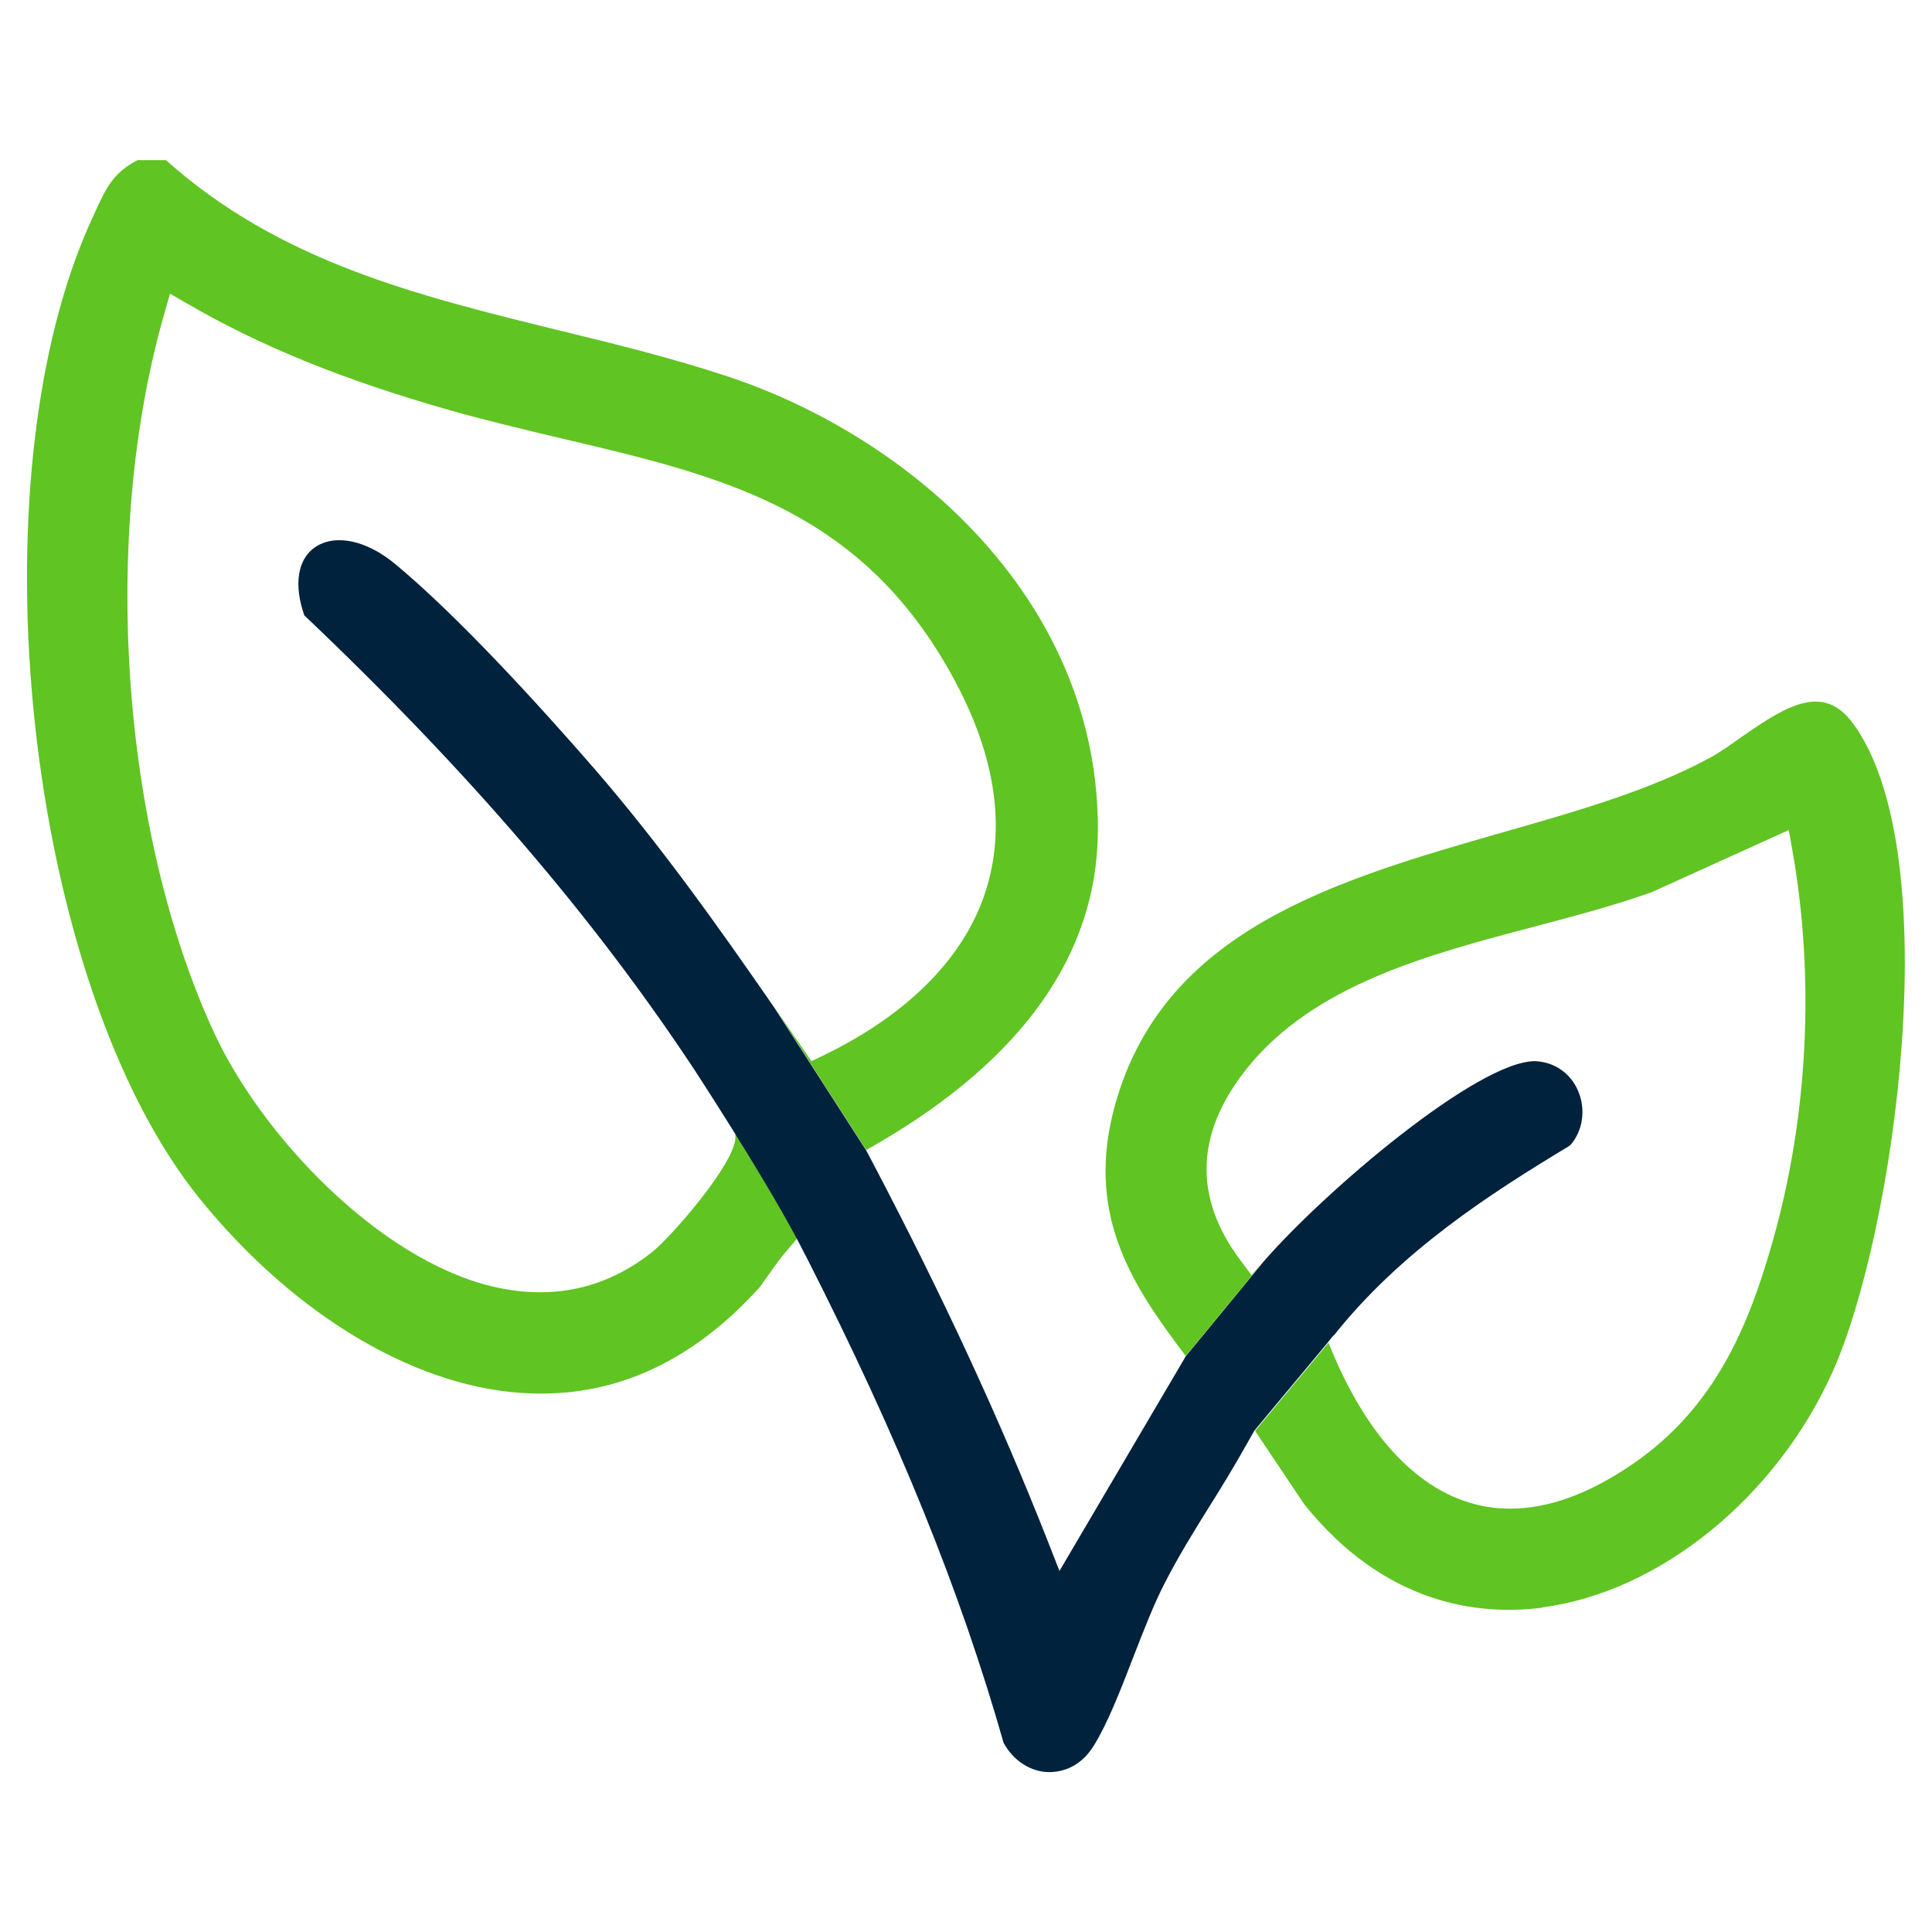
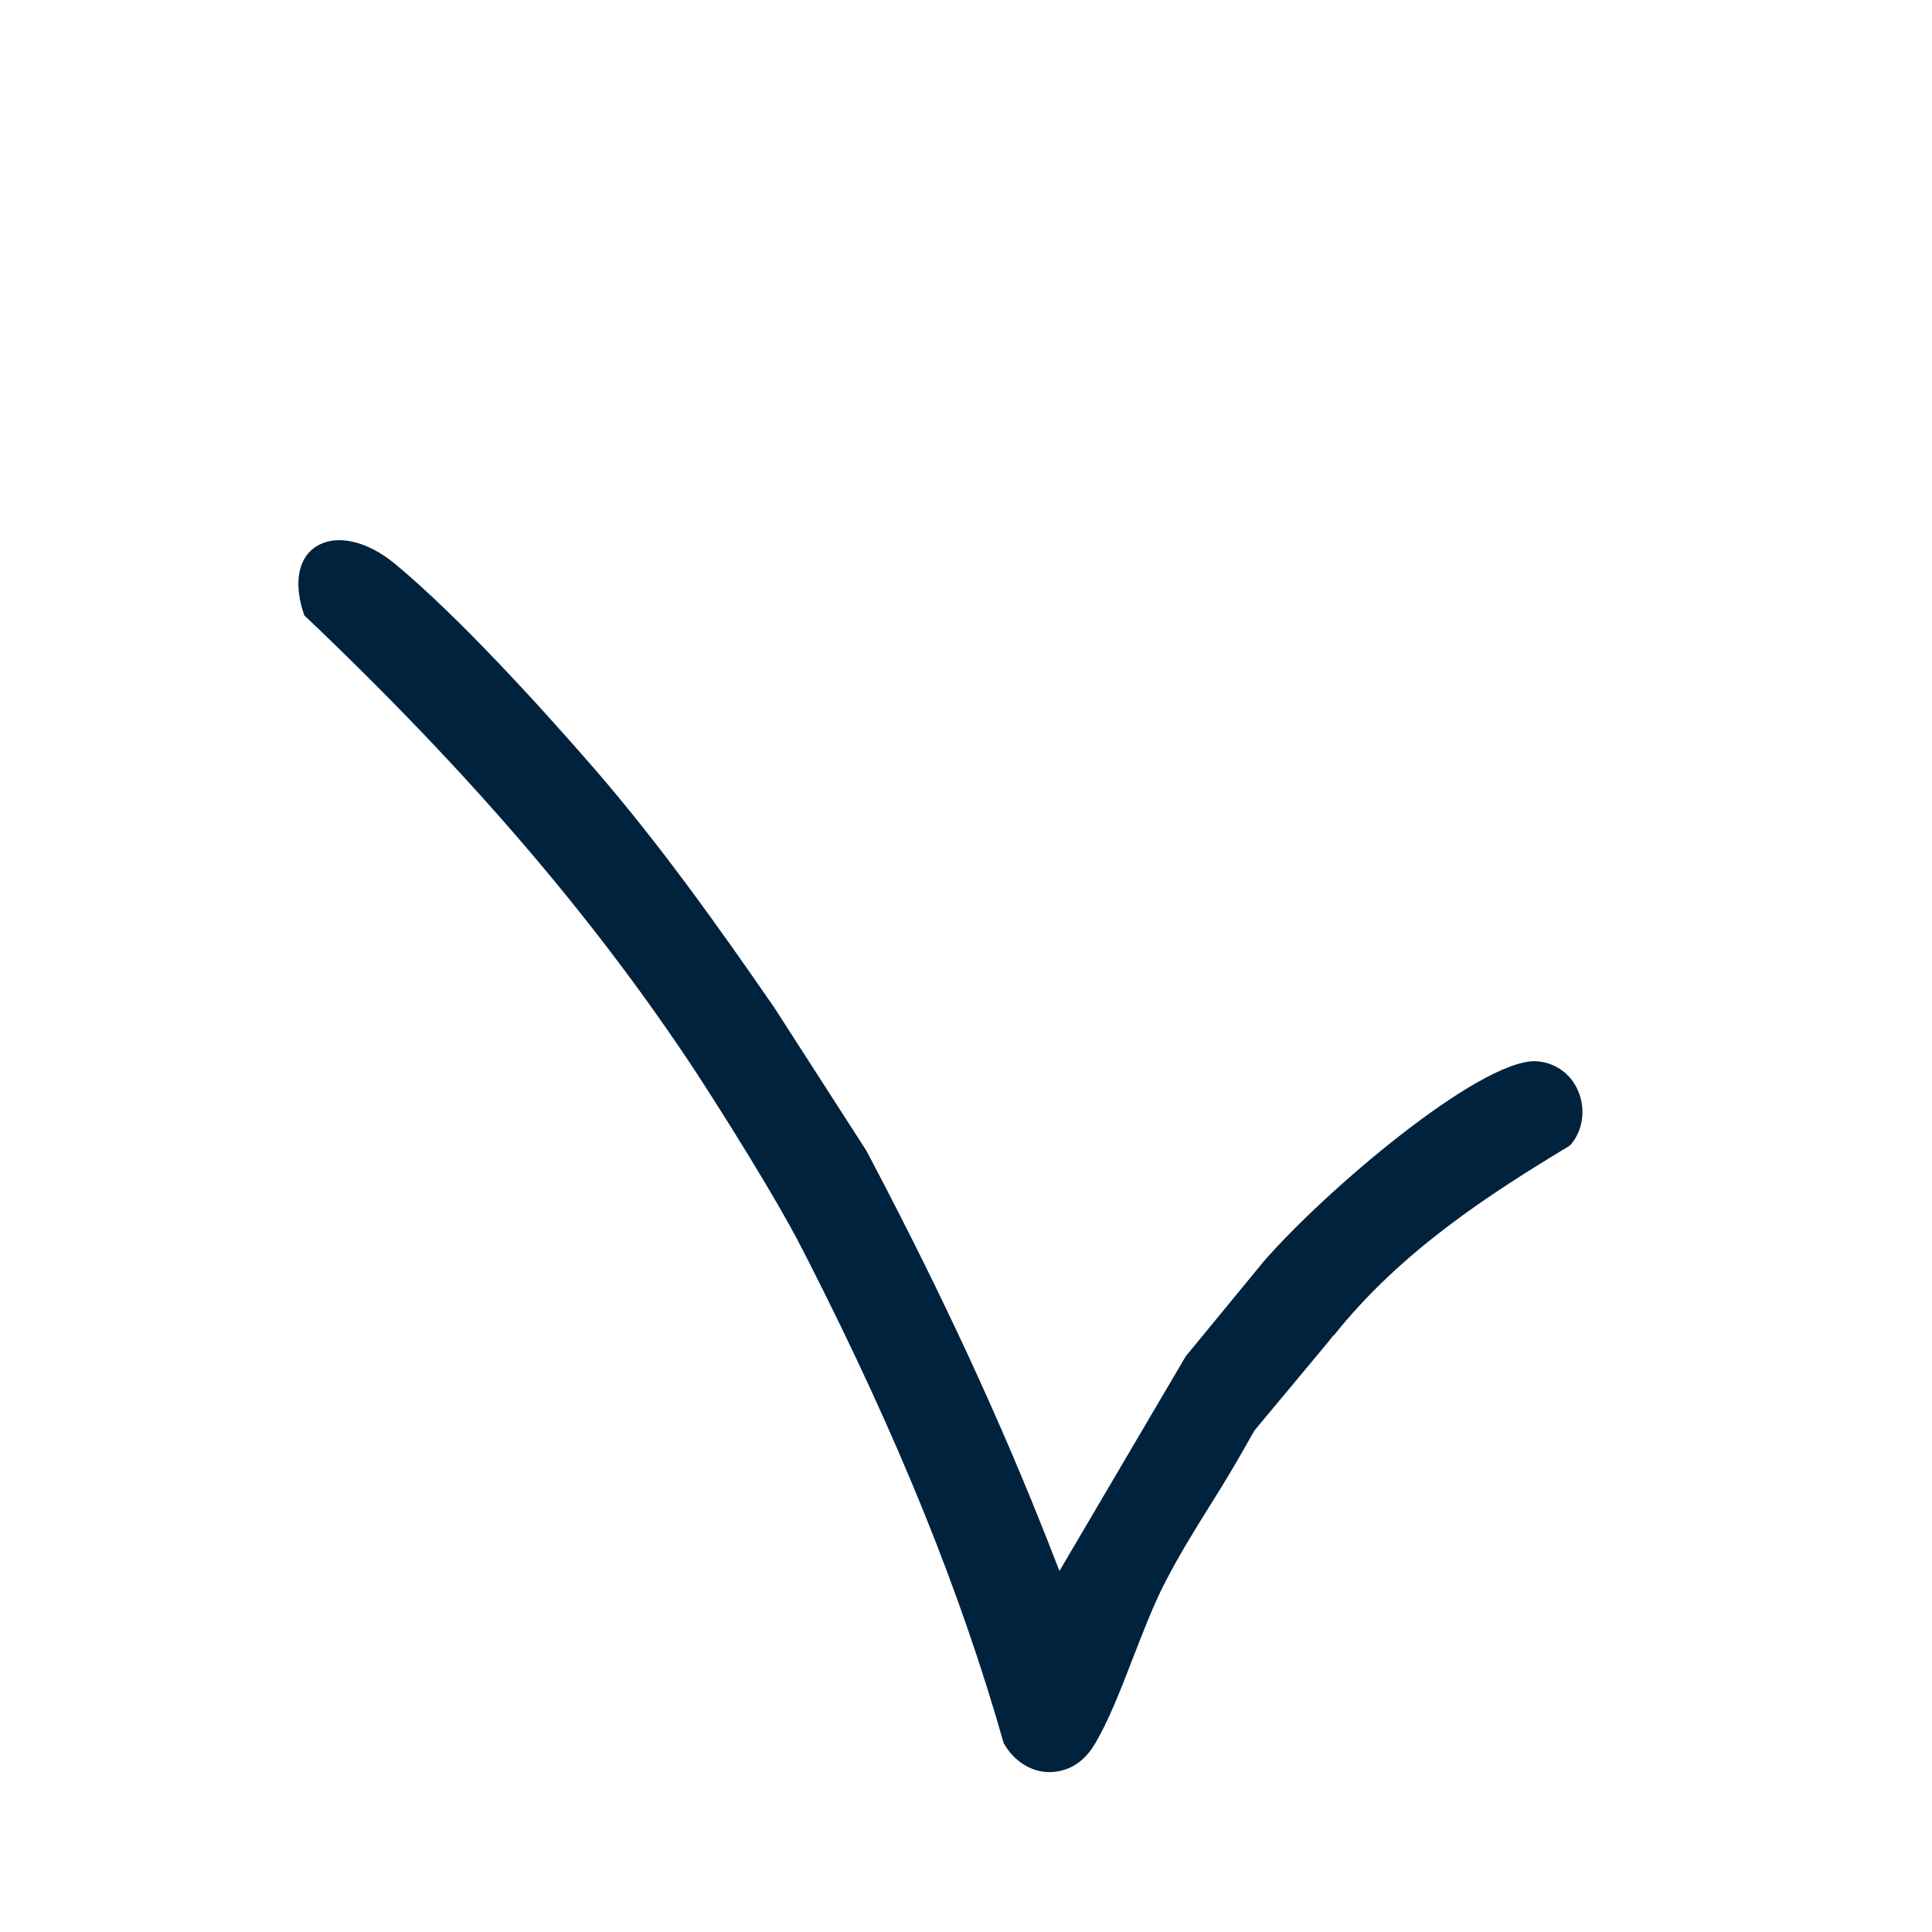
<svg xmlns="http://www.w3.org/2000/svg" id="Imágenes" viewBox="0 0 80 80">
  <defs>
    <style> .cls-1 { fill: none; } .cls-2 { fill: #00223d; } .cls-3 { fill: #60c422; } </style>
  </defs>
  <path class="cls-1" d="M74.06,34.36l-5.67,2.57c-1.48.53-3.06.95-4.75,1.4-4.53,1.2-9.22,2.44-12,5.88-2.15,2.67-2.25,5.35-.29,7.96l.46.62.51-.58c2.53-2.91,8.85-8.29,11.23-8.29h0c.79.03,1.48.51,1.79,1.24.33.79.18,1.67-.32,2.23l-.08.06c-3.25,1.96-6.95,4.35-9.72,7.83l-.23.29.14.34c1.42,3.41,3.39,5.59,5.69,6.28.55.17,1.12.25,1.7.25,1.59,0,3.29-.62,5.07-1.85,3.47-2.38,4.83-5.84,5.79-9.21,1.47-5.16,1.75-10.93.81-16.25l-.14-.79Z" />
-   <path class="cls-1" d="M33.02,51.28c.16.29.3.57.43.83l-.43-.84h0Z" />
-   <path class="cls-3" d="M45.46,34.49c.1-9.53-7.65-16.37-15.38-18.92-2.24-.74-4.59-1.32-6.85-1.87-5.99-1.47-11.65-2.86-16.36-7.07h-1.17c-1,.51-1.3,1.14-1.74,2.1l-.09.2c-5.1,10.87-2.82,31.81,4.42,40.73,3.99,4.91,9.13,7.92,13.76,8.04,3.53.11,6.67-1.38,9.38-4.37.07-.08.18-.24.32-.44.15-.21.44-.63.66-.9l.6-.71c-1.56-2.9-4.27-7.03-4.27-7.03h0c.56.83,1.1,1.68,1.62,2.53l.09.15v.18c-.01,1.06-2.65,4.1-3.44,4.73-1.4,1.11-2.95,1.67-4.64,1.67-.64,0-1.3-.08-1.98-.24-4.7-1.12-9.56-6.24-11.54-10.54-3.85-8.36-4.69-20.61-2.03-29.8l.22-.77.69.4c3.09,1.79,6.45,3.16,10.91,4.43,1.55.44,3.09.8,4.59,1.16,6.44,1.51,12,2.82,15.81,9.16,2.08,3.46,2.68,6.66,1.8,9.51-.86,2.78-3.2,5.17-6.76,6.89l-.48.23-.59-.86c-.31-.46-.64-.92-.95-1.38l3.81,5.92.52-.3c5.96-3.48,9.01-7.8,9.07-12.83Z" />
  <g>
    <path class="cls-2" d="M55.23,55.3c2.77-3.49,6.47-5.87,9.72-7.83l.08-.06c.5-.57.65-1.45.32-2.23-.31-.74-.99-1.21-1.79-1.24h0c-2.38,0-8.7,5.38-11.23,8.29l-3.23,3.93-5.23,8.89-.47-1.2c-1.97-5.01-4.34-10.14-7.25-15.68l-.28-.53-3.81-5.92c-2.32-3.36-4.74-6.76-7.44-9.88-2.33-2.68-5.65-6.32-8.25-8.48-1.2-1-2.51-1.27-3.34-.69-.71.5-.87,1.55-.43,2.81,6.76,6.42,11.94,12.45,16.13,18.78h0s2.71,4.13,4.27,7.04h0s.43.83.43.83c3.77,7.41,6.35,13.78,8.13,20.05l.02.03c.39.69,1.09,1.16,1.85,1.17h0c.78,0,1.43-.39,1.87-1.11.57-.92,1.11-2.31,1.63-3.66.42-1.08.85-2.19,1.29-3.04.57-1.12,1.24-2.2,1.89-3.24.47-.75.91-1.47,1.33-2.21l.5-.88,3.04-3.65.23-.29Z" />
-     <path class="cls-3" d="M63.85,66.56c4.87-.63,9.71-4.56,12.04-9.77,2.58-5.79,4.76-21.46.85-26.82h0c-1.21-1.66-2.68-.82-4.63.55-.47.33-.9.64-1.31.86-2.45,1.33-5.43,2.19-8.59,3.09-6.9,1.98-14.03,4.03-16.04,11.29-1.21,4.37.58,7.25,2.68,10.06l.25.33,3.23-3.93-.51.58-.46-.62c-1.96-2.61-1.86-5.29.29-7.96,2.78-3.45,7.46-4.69,12-5.88,1.69-.45,3.27-.87,4.75-1.4l5.67-2.57.14.79c.95,5.32.66,11.09-.81,16.25-.96,3.38-2.32,6.83-5.79,9.21-1.79,1.23-3.49,1.85-5.07,1.85-.58,0-1.15-.08-1.7-.25-2.3-.7-4.27-2.87-5.69-6.28l-.14-.34-3.04,3.65,2.03,3.03c3.33,4.16,7.21,4.63,9.86,4.29Z" />
  </g>
</svg>